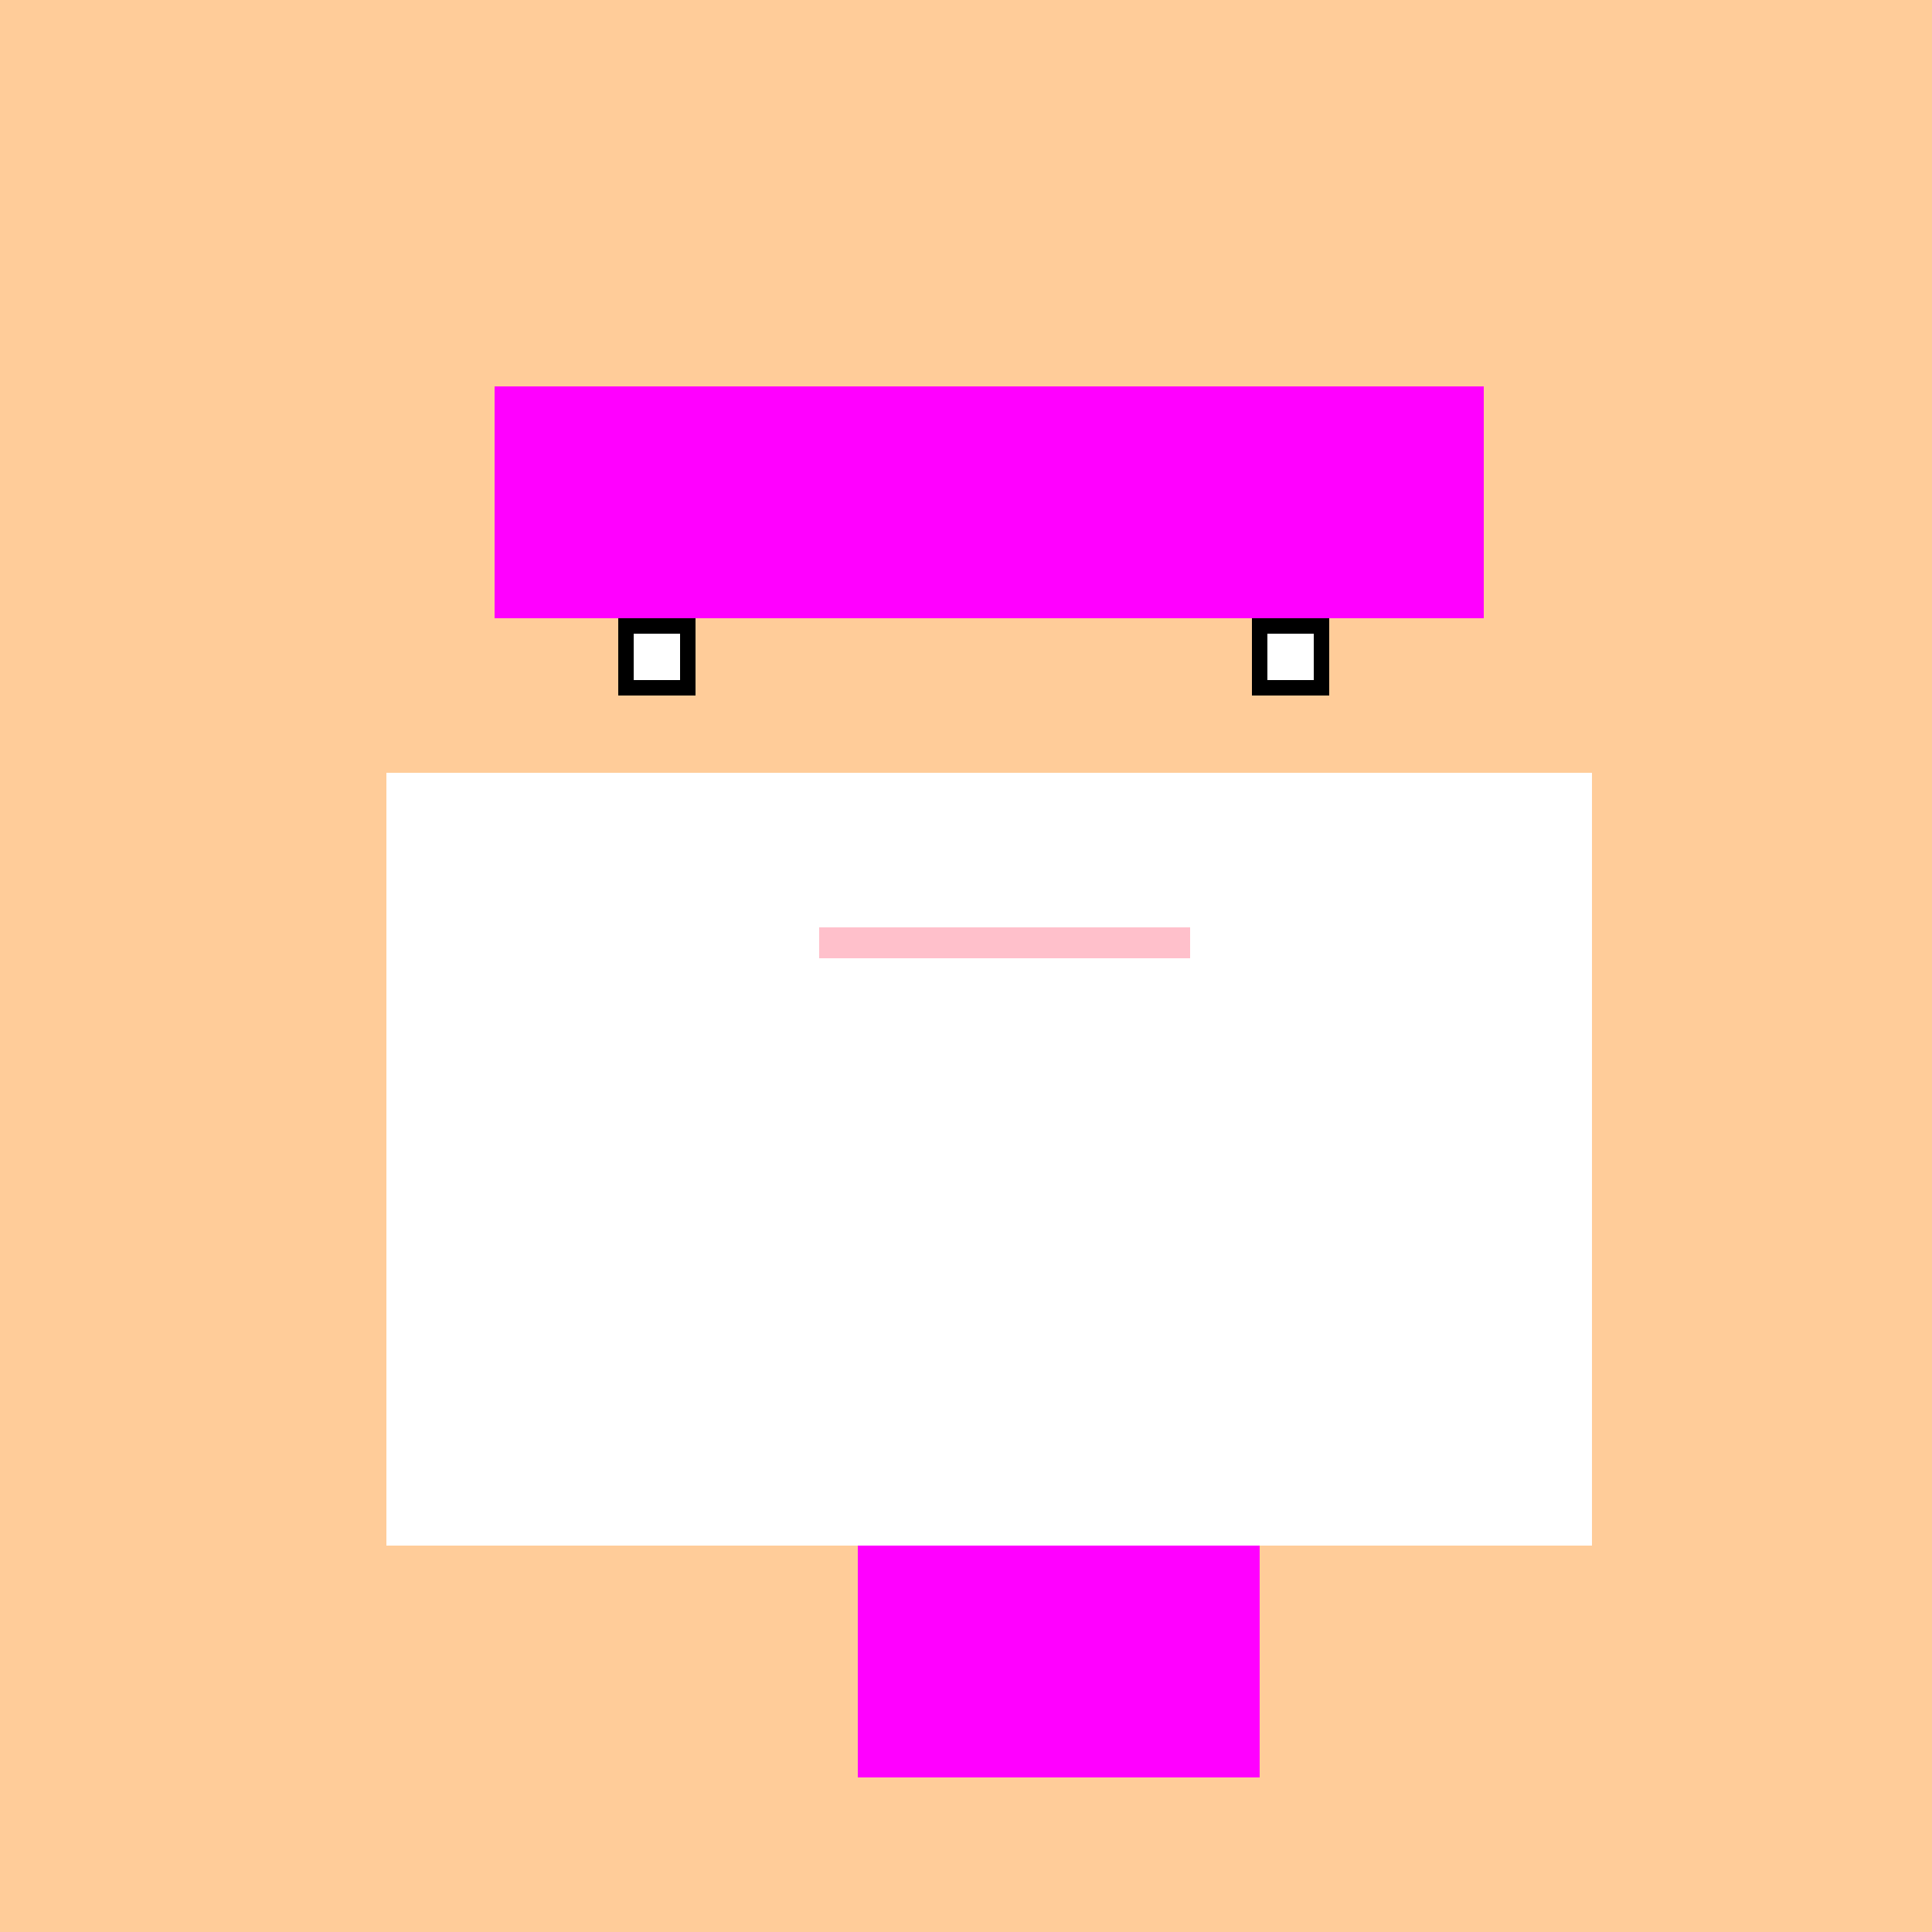
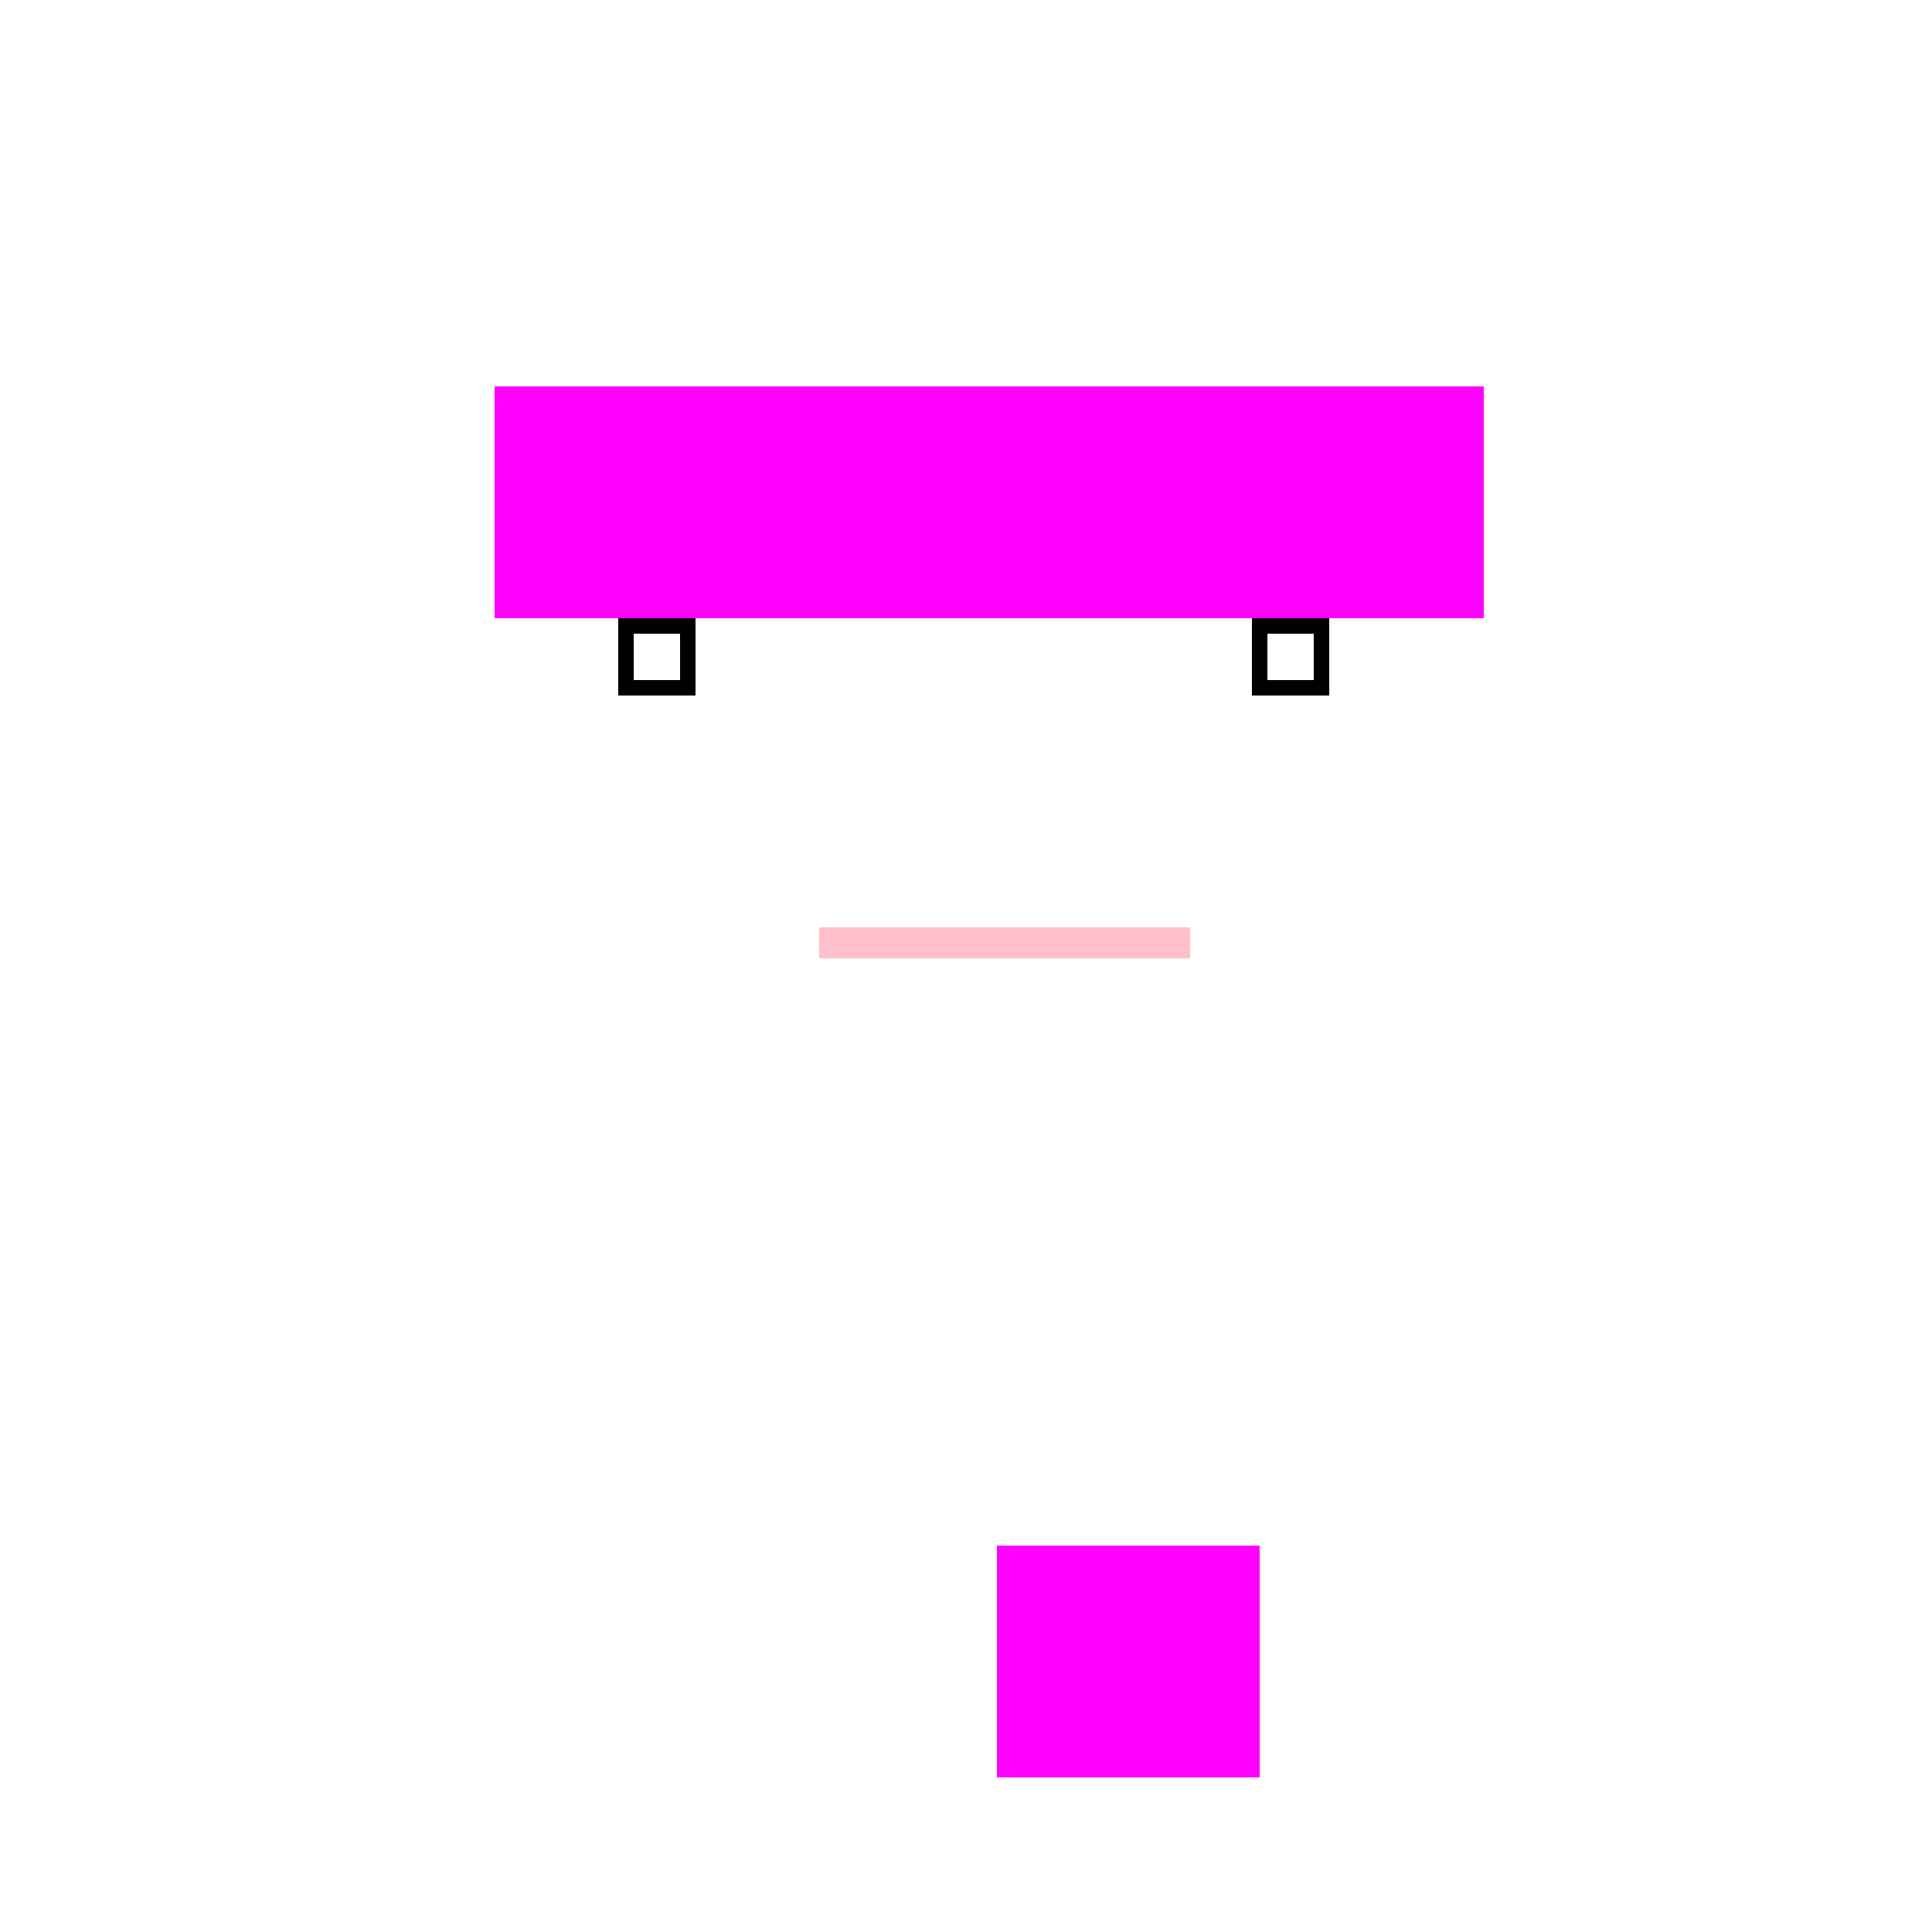
<svg xmlns="http://www.w3.org/2000/svg" width="500" height="500">
  <defs />
  <g>
-     <rect fill="#FFCC99" stroke="none" x="0" y="0" width="512" height="512" />
-     <rect fill="#FFF" stroke="none" x="100" y="200" width="312" height="200" />
-     <rect fill="#FF00FF" stroke="none" x="222" y="400" width="68" height="60" />
    <rect fill="#FF00FF" stroke="none" x="258" y="400" width="68" height="60" />
    <rect fill="#000" stroke="none" x="160" y="160" width="20" height="20" />
    <rect fill="#000" stroke="none" x="324" y="160" width="20" height="20" />
    <rect fill="#FFF" stroke="none" x="164" y="164" width="12" height="12" />
    <rect fill="#FFF" stroke="none" x="328" y="164" width="12" height="12" />
    <rect fill="#FF00FF" stroke="none" x="128" y="100" width="256" height="60" />
    <rect fill="#FFC0CB" stroke="none" x="212" y="240" width="96" height="8" />
    <rect fill="#FFF" stroke="none" x="220" y="248" width="80" height="8" />
  </g>
</svg>